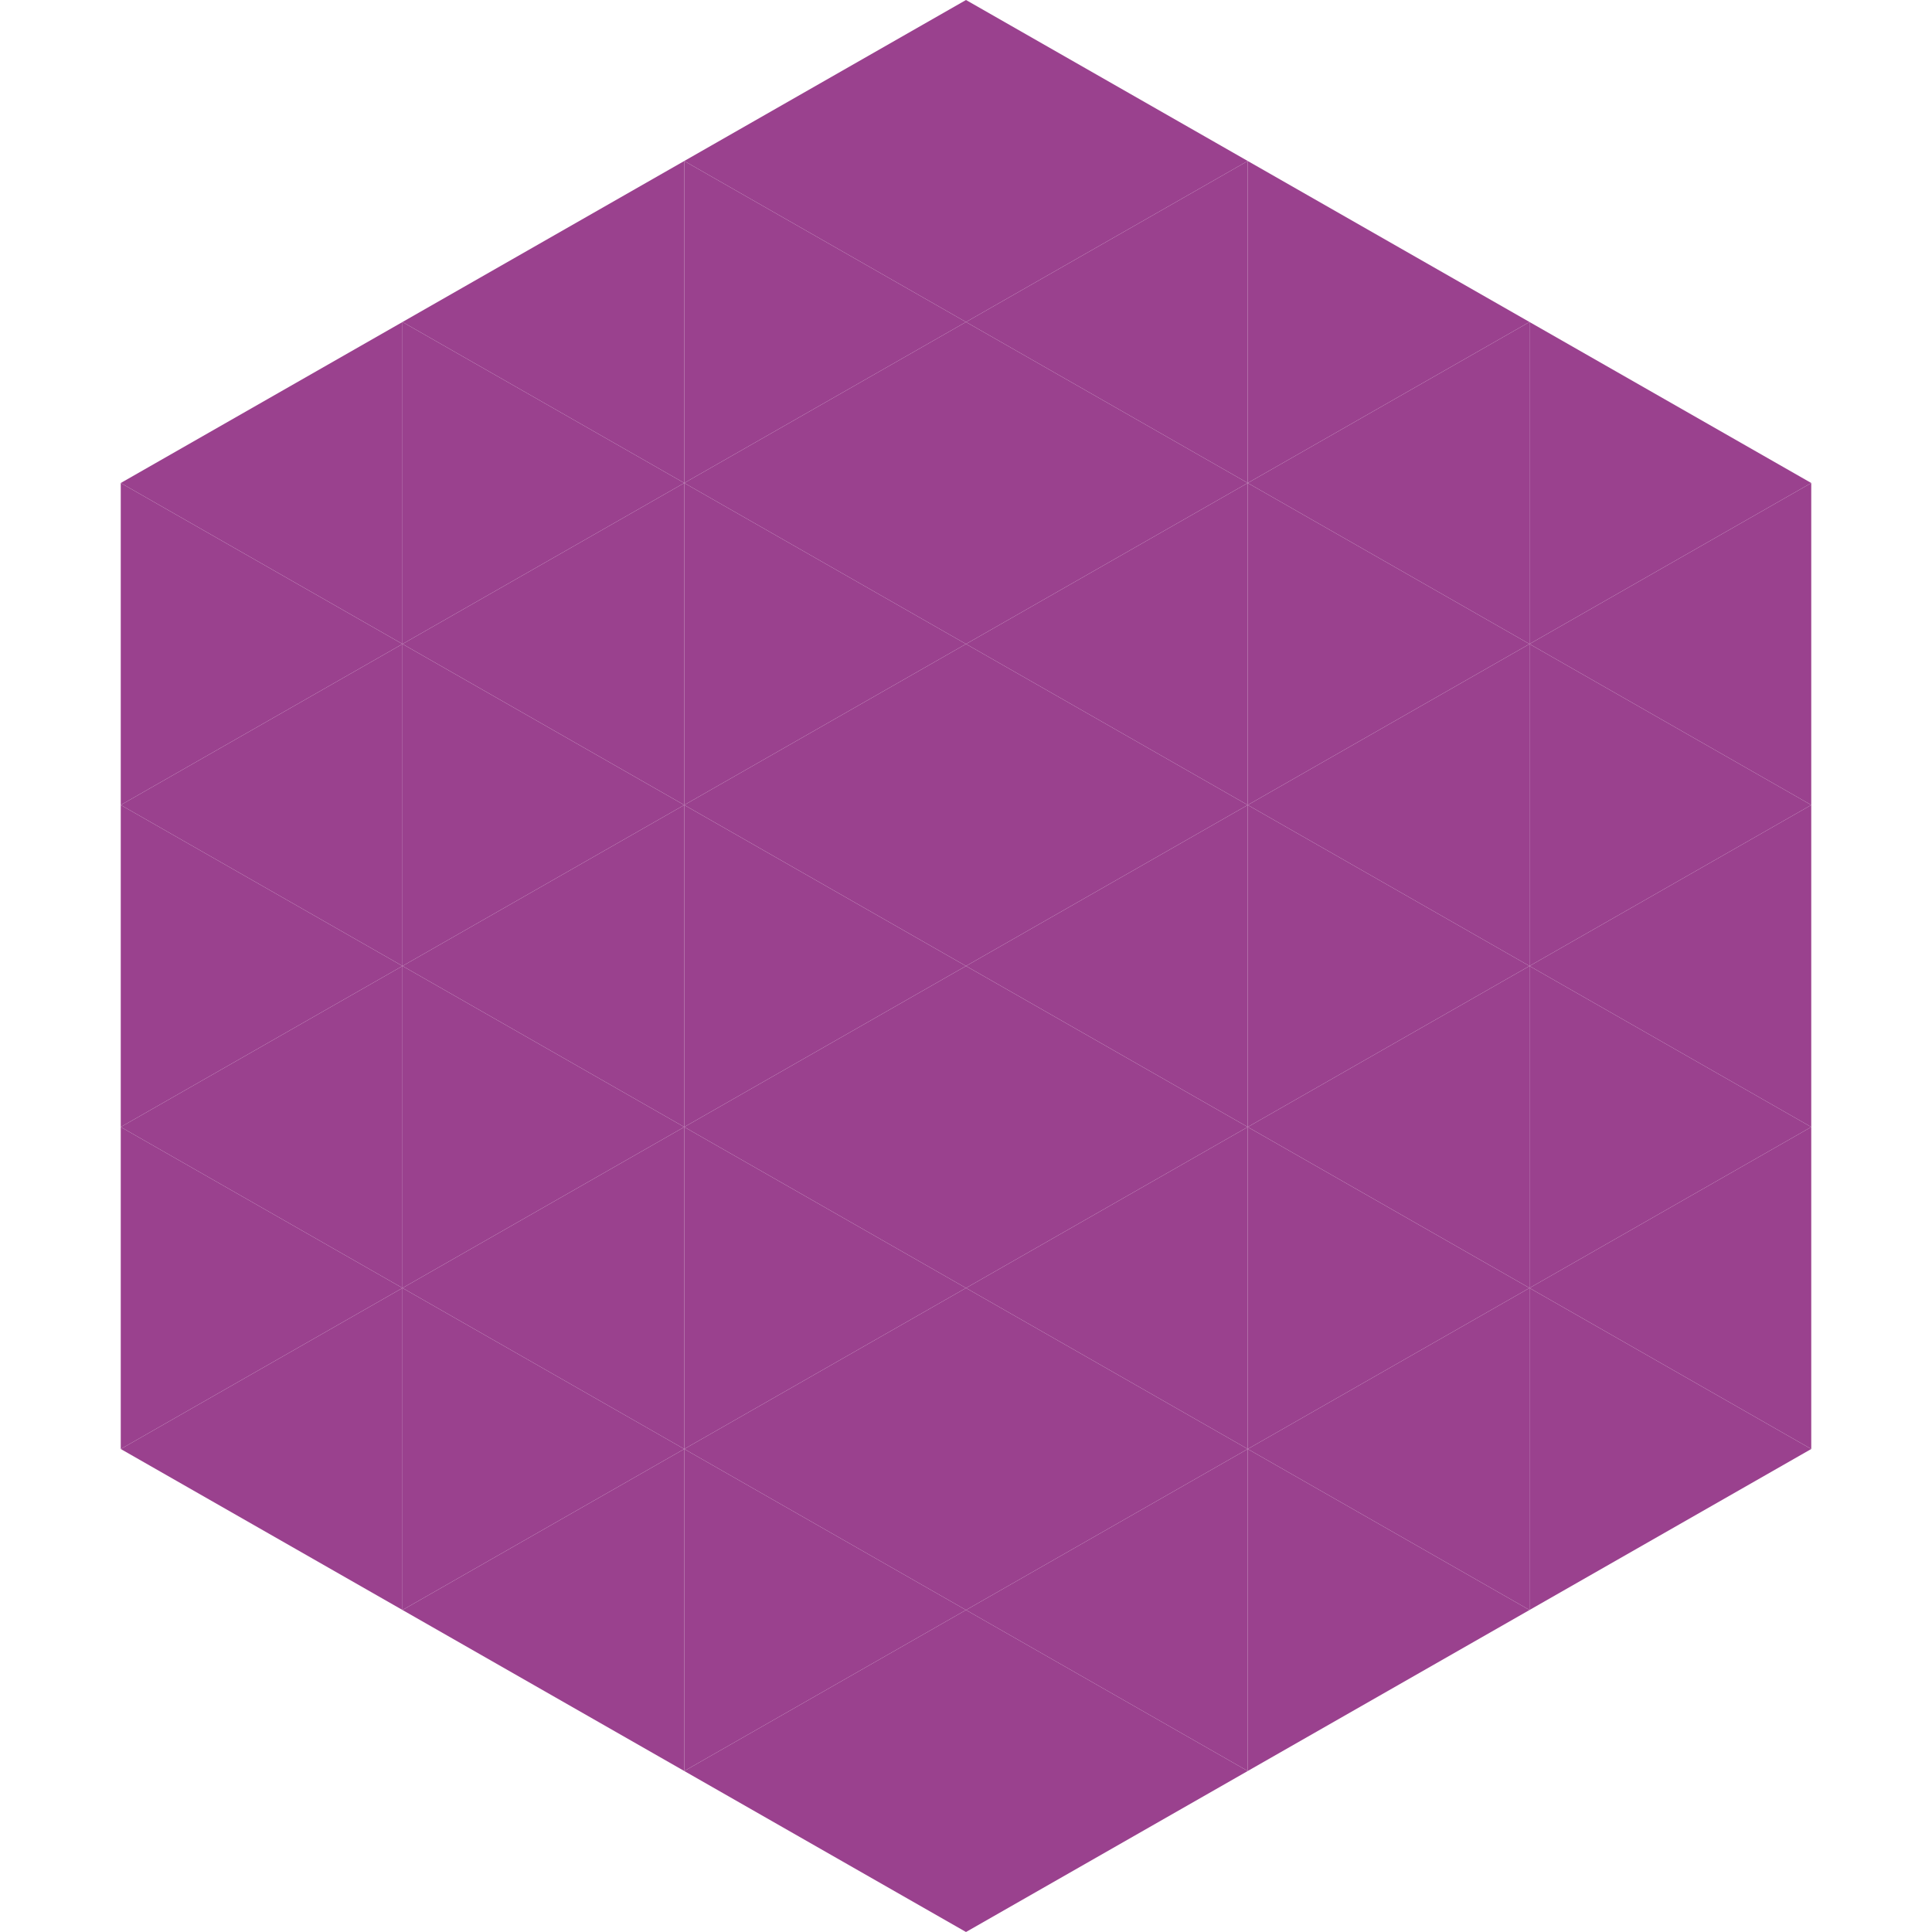
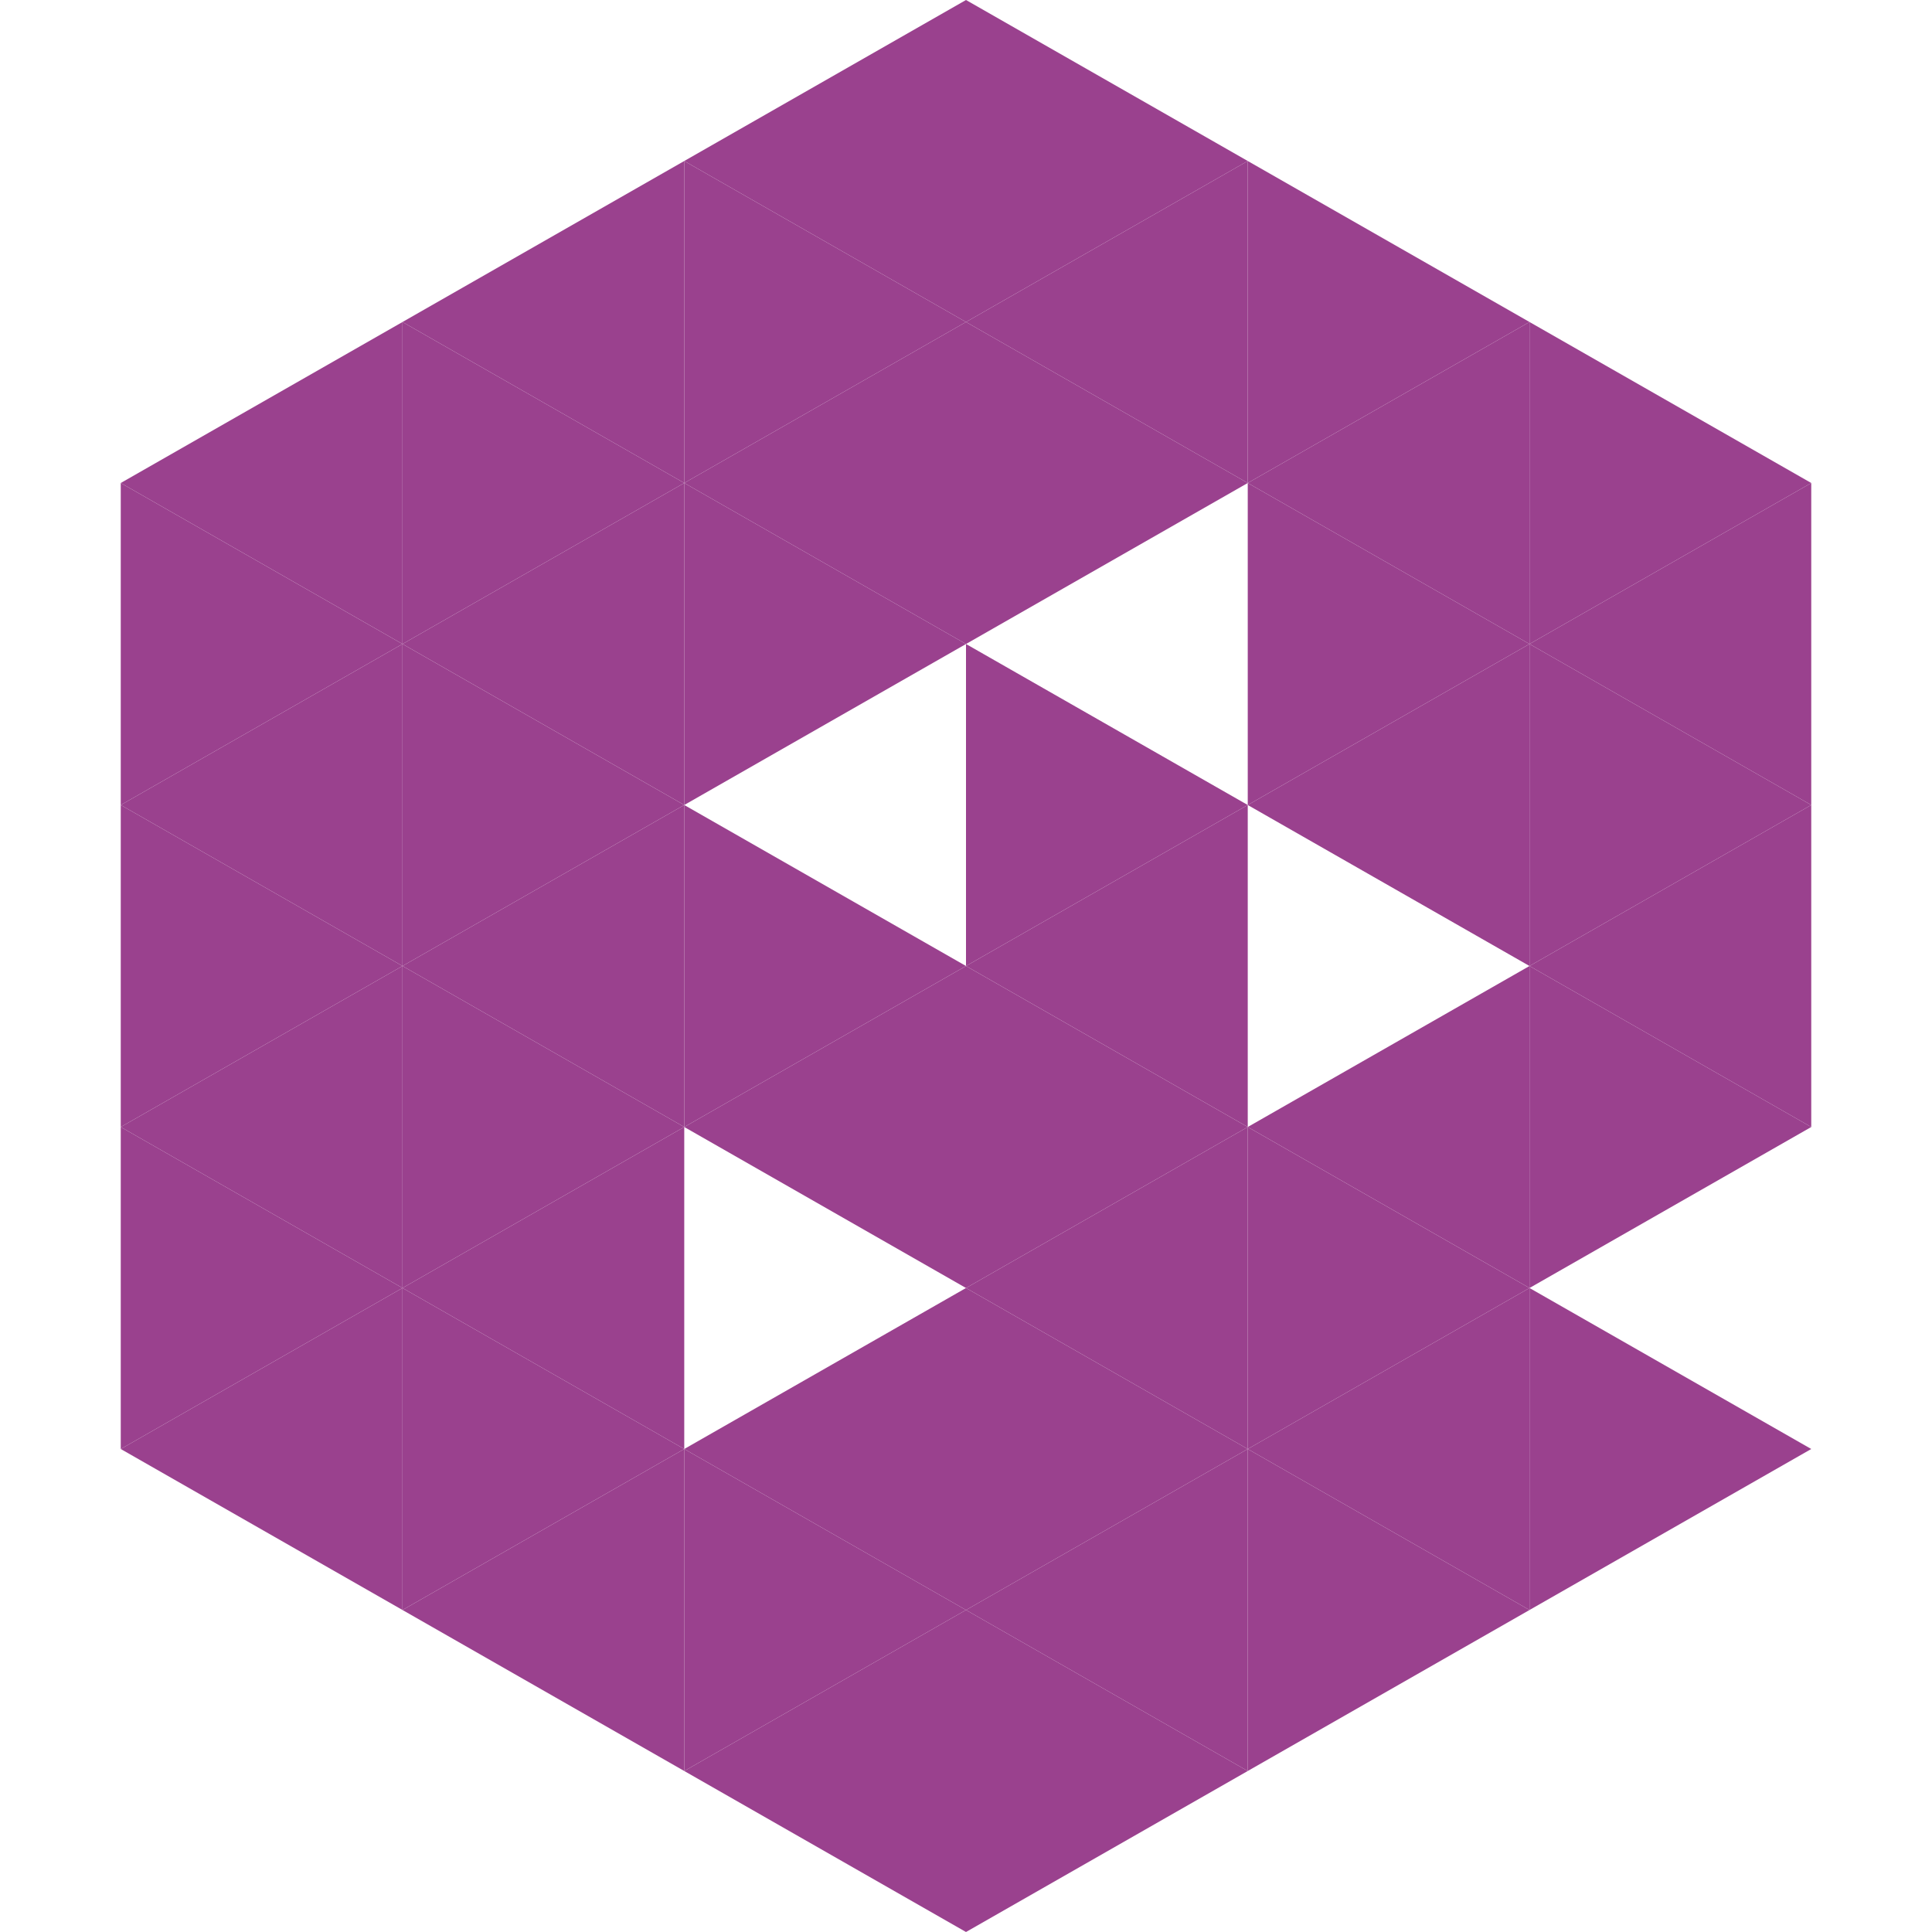
<svg xmlns="http://www.w3.org/2000/svg" width="240" height="240">
  <polygon points="50,40 15,60 50,80" style="fill:rgb(154,65,142)" />
  <polygon points="190,40 225,60 190,80" style="fill:rgb(154,65,142)" />
  <polygon points="15,60 50,80 15,100" style="fill:rgb(154,65,142)" />
  <polygon points="225,60 190,80 225,100" style="fill:rgb(154,65,142)" />
  <polygon points="50,80 15,100 50,120" style="fill:rgb(154,65,142)" />
  <polygon points="190,80 225,100 190,120" style="fill:rgb(154,65,142)" />
  <polygon points="15,100 50,120 15,140" style="fill:rgb(154,65,142)" />
  <polygon points="225,100 190,120 225,140" style="fill:rgb(154,65,142)" />
  <polygon points="50,120 15,140 50,160" style="fill:rgb(154,65,142)" />
  <polygon points="190,120 225,140 190,160" style="fill:rgb(154,65,142)" />
  <polygon points="15,140 50,160 15,180" style="fill:rgb(154,65,142)" />
-   <polygon points="225,140 190,160 225,180" style="fill:rgb(154,65,142)" />
  <polygon points="50,160 15,180 50,200" style="fill:rgb(154,65,142)" />
  <polygon points="190,160 225,180 190,200" style="fill:rgb(154,65,142)" />
  <polygon points="15,180 50,200 15,220" style="fill:rgb(255,255,255); fill-opacity:0" />
  <polygon points="225,180 190,200 225,220" style="fill:rgb(255,255,255); fill-opacity:0" />
  <polygon points="50,0 85,20 50,40" style="fill:rgb(255,255,255); fill-opacity:0" />
  <polygon points="190,0 155,20 190,40" style="fill:rgb(255,255,255); fill-opacity:0" />
  <polygon points="85,20 50,40 85,60" style="fill:rgb(154,65,142)" />
  <polygon points="155,20 190,40 155,60" style="fill:rgb(154,65,142)" />
  <polygon points="50,40 85,60 50,80" style="fill:rgb(154,65,142)" />
  <polygon points="190,40 155,60 190,80" style="fill:rgb(154,65,142)" />
  <polygon points="85,60 50,80 85,100" style="fill:rgb(154,65,142)" />
  <polygon points="155,60 190,80 155,100" style="fill:rgb(154,65,142)" />
  <polygon points="50,80 85,100 50,120" style="fill:rgb(154,65,142)" />
  <polygon points="190,80 155,100 190,120" style="fill:rgb(154,65,142)" />
  <polygon points="85,100 50,120 85,140" style="fill:rgb(154,65,142)" />
-   <polygon points="155,100 190,120 155,140" style="fill:rgb(154,65,142)" />
  <polygon points="50,120 85,140 50,160" style="fill:rgb(154,65,142)" />
  <polygon points="190,120 155,140 190,160" style="fill:rgb(154,65,142)" />
  <polygon points="85,140 50,160 85,180" style="fill:rgb(154,65,142)" />
  <polygon points="155,140 190,160 155,180" style="fill:rgb(154,65,142)" />
  <polygon points="50,160 85,180 50,200" style="fill:rgb(154,65,142)" />
  <polygon points="190,160 155,180 190,200" style="fill:rgb(154,65,142)" />
  <polygon points="85,180 50,200 85,220" style="fill:rgb(154,65,142)" />
  <polygon points="155,180 190,200 155,220" style="fill:rgb(154,65,142)" />
  <polygon points="120,0 85,20 120,40" style="fill:rgb(154,65,142)" />
  <polygon points="120,0 155,20 120,40" style="fill:rgb(154,65,142)" />
  <polygon points="85,20 120,40 85,60" style="fill:rgb(154,65,142)" />
  <polygon points="155,20 120,40 155,60" style="fill:rgb(154,65,142)" />
  <polygon points="120,40 85,60 120,80" style="fill:rgb(154,65,142)" />
  <polygon points="120,40 155,60 120,80" style="fill:rgb(154,65,142)" />
  <polygon points="85,60 120,80 85,100" style="fill:rgb(154,65,142)" />
-   <polygon points="155,60 120,80 155,100" style="fill:rgb(154,65,142)" />
-   <polygon points="120,80 85,100 120,120" style="fill:rgb(154,65,142)" />
  <polygon points="120,80 155,100 120,120" style="fill:rgb(154,65,142)" />
  <polygon points="85,100 120,120 85,140" style="fill:rgb(154,65,142)" />
  <polygon points="155,100 120,120 155,140" style="fill:rgb(154,65,142)" />
  <polygon points="120,120 85,140 120,160" style="fill:rgb(154,65,142)" />
  <polygon points="120,120 155,140 120,160" style="fill:rgb(154,65,142)" />
-   <polygon points="85,140 120,160 85,180" style="fill:rgb(154,65,142)" />
  <polygon points="155,140 120,160 155,180" style="fill:rgb(154,65,142)" />
  <polygon points="120,160 85,180 120,200" style="fill:rgb(154,65,142)" />
  <polygon points="120,160 155,180 120,200" style="fill:rgb(154,65,142)" />
  <polygon points="85,180 120,200 85,220" style="fill:rgb(154,65,142)" />
  <polygon points="155,180 120,200 155,220" style="fill:rgb(154,65,142)" />
  <polygon points="120,200 85,220 120,240" style="fill:rgb(154,65,142)" />
  <polygon points="120,200 155,220 120,240" style="fill:rgb(154,65,142)" />
  <polygon points="85,220 120,240 85,260" style="fill:rgb(255,255,255); fill-opacity:0" />
  <polygon points="155,220 120,240 155,260" style="fill:rgb(255,255,255); fill-opacity:0" />
</svg>